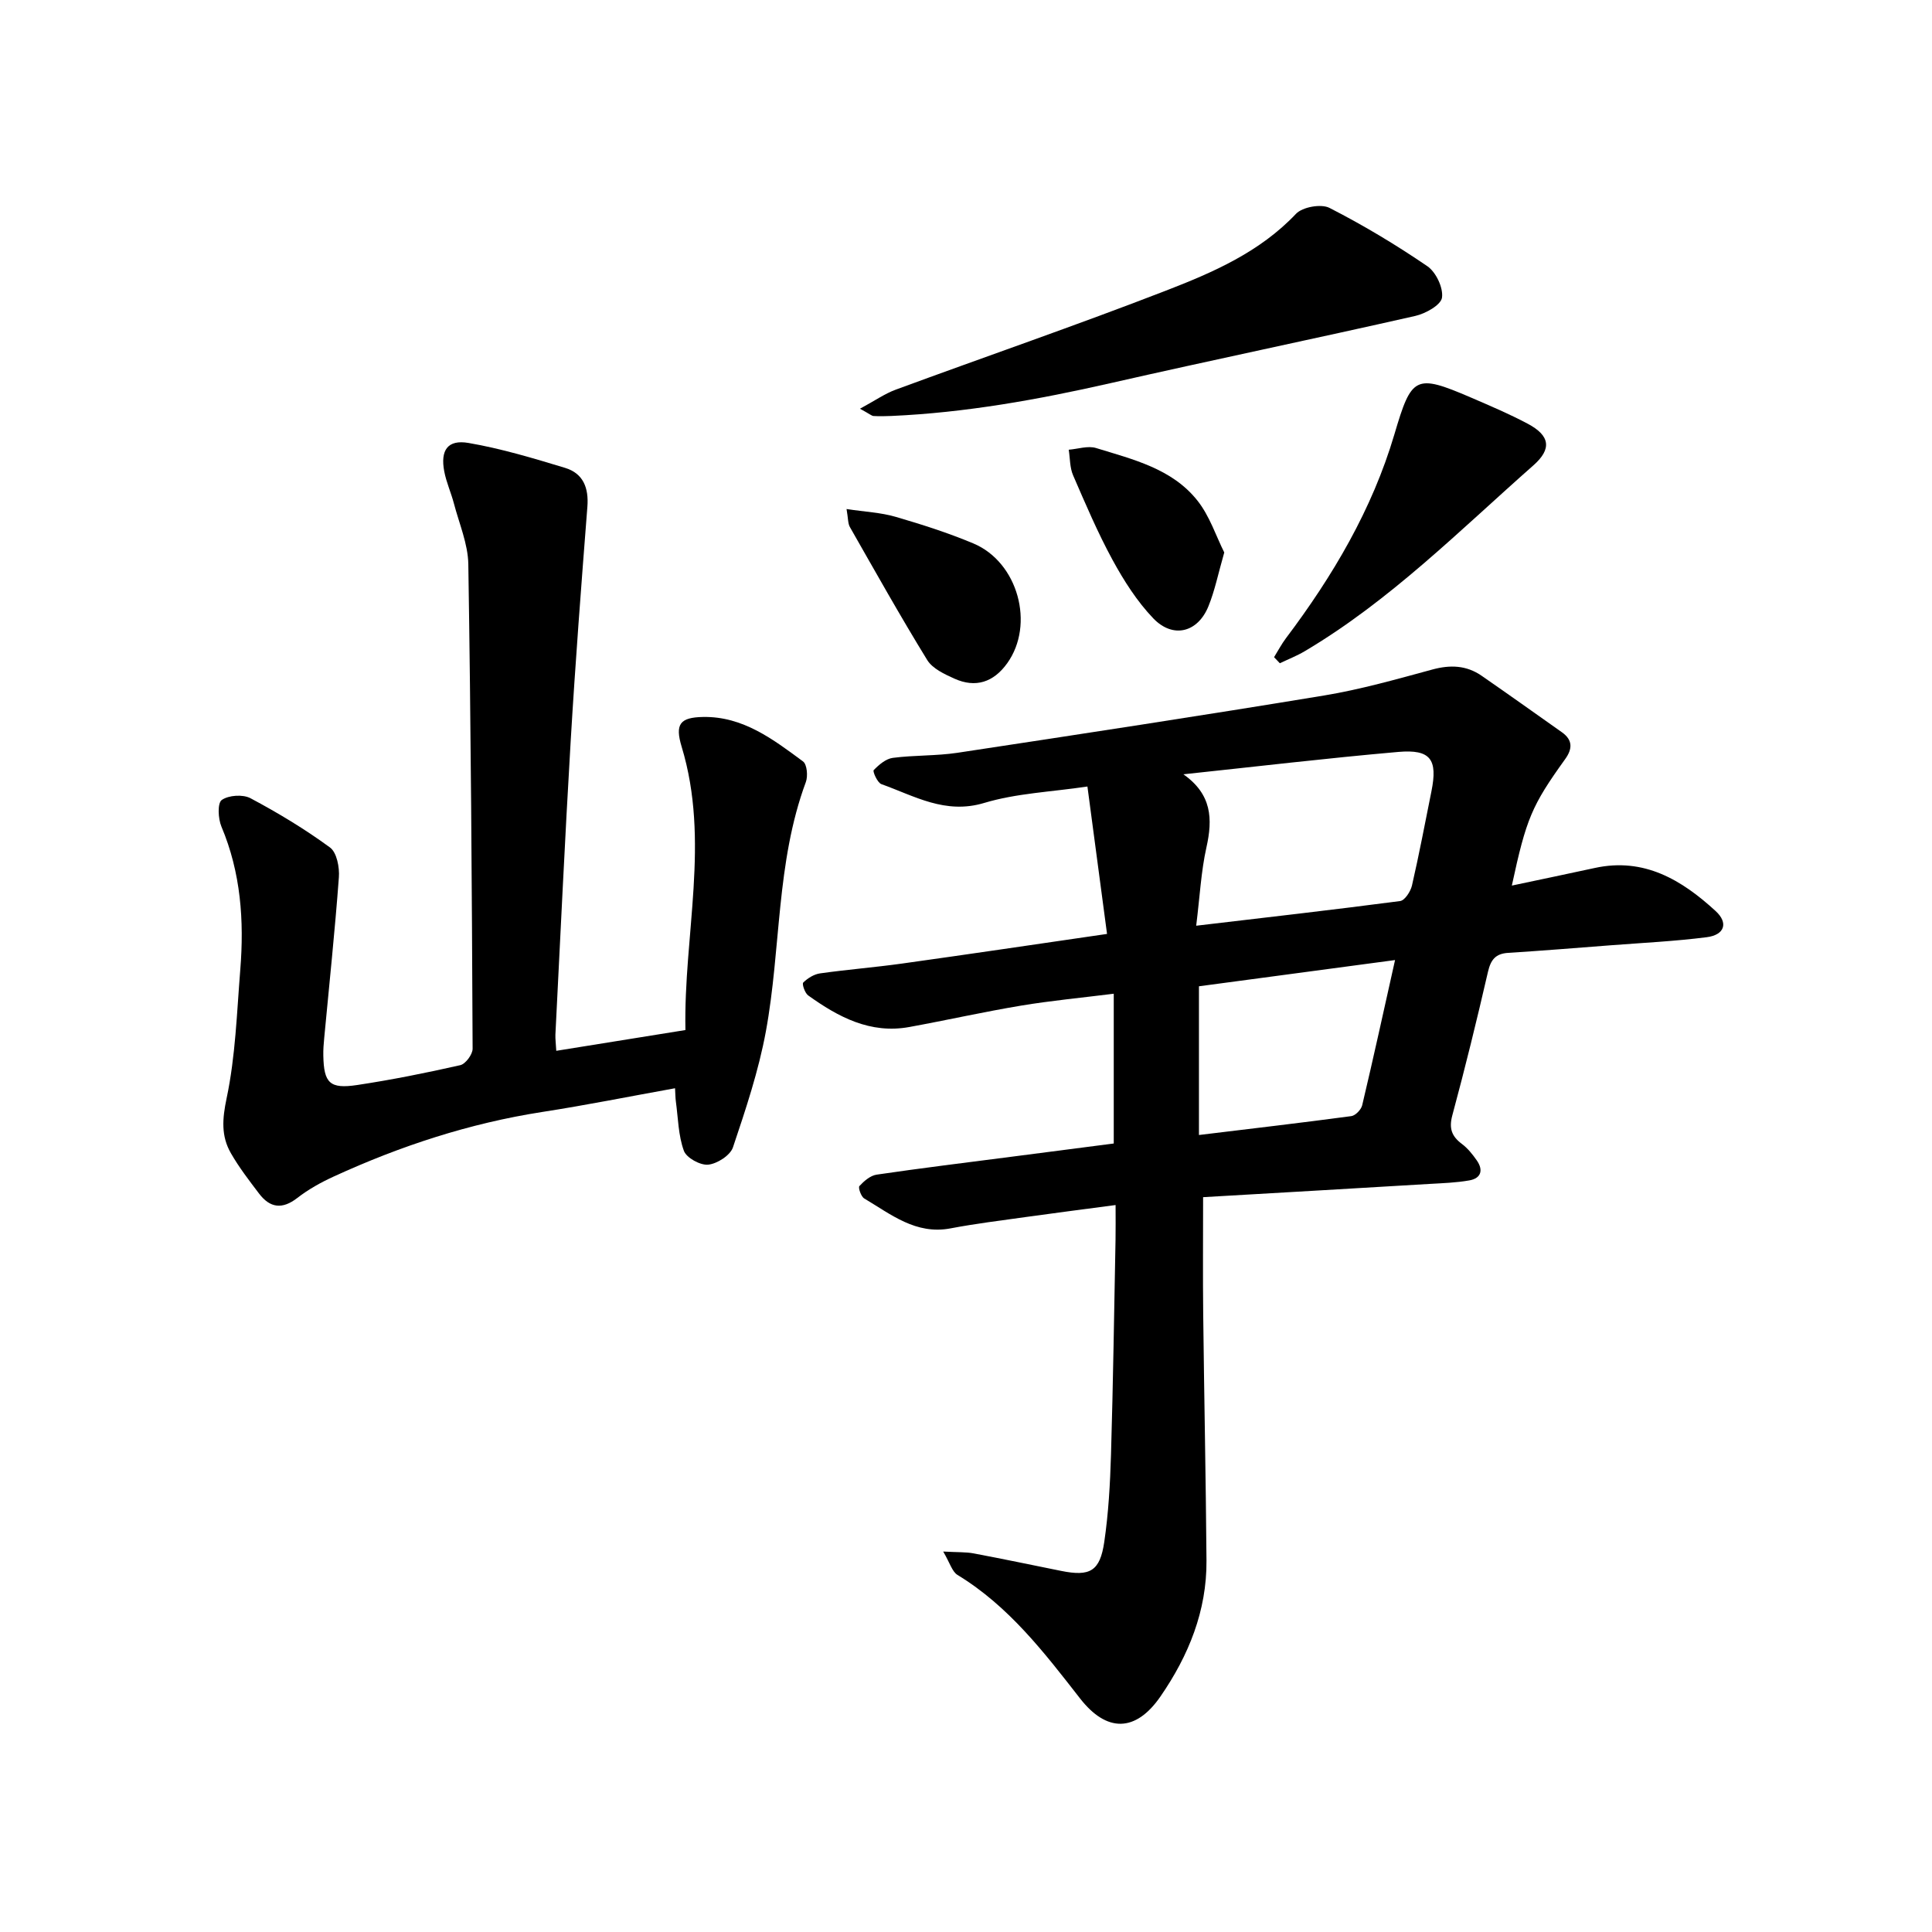
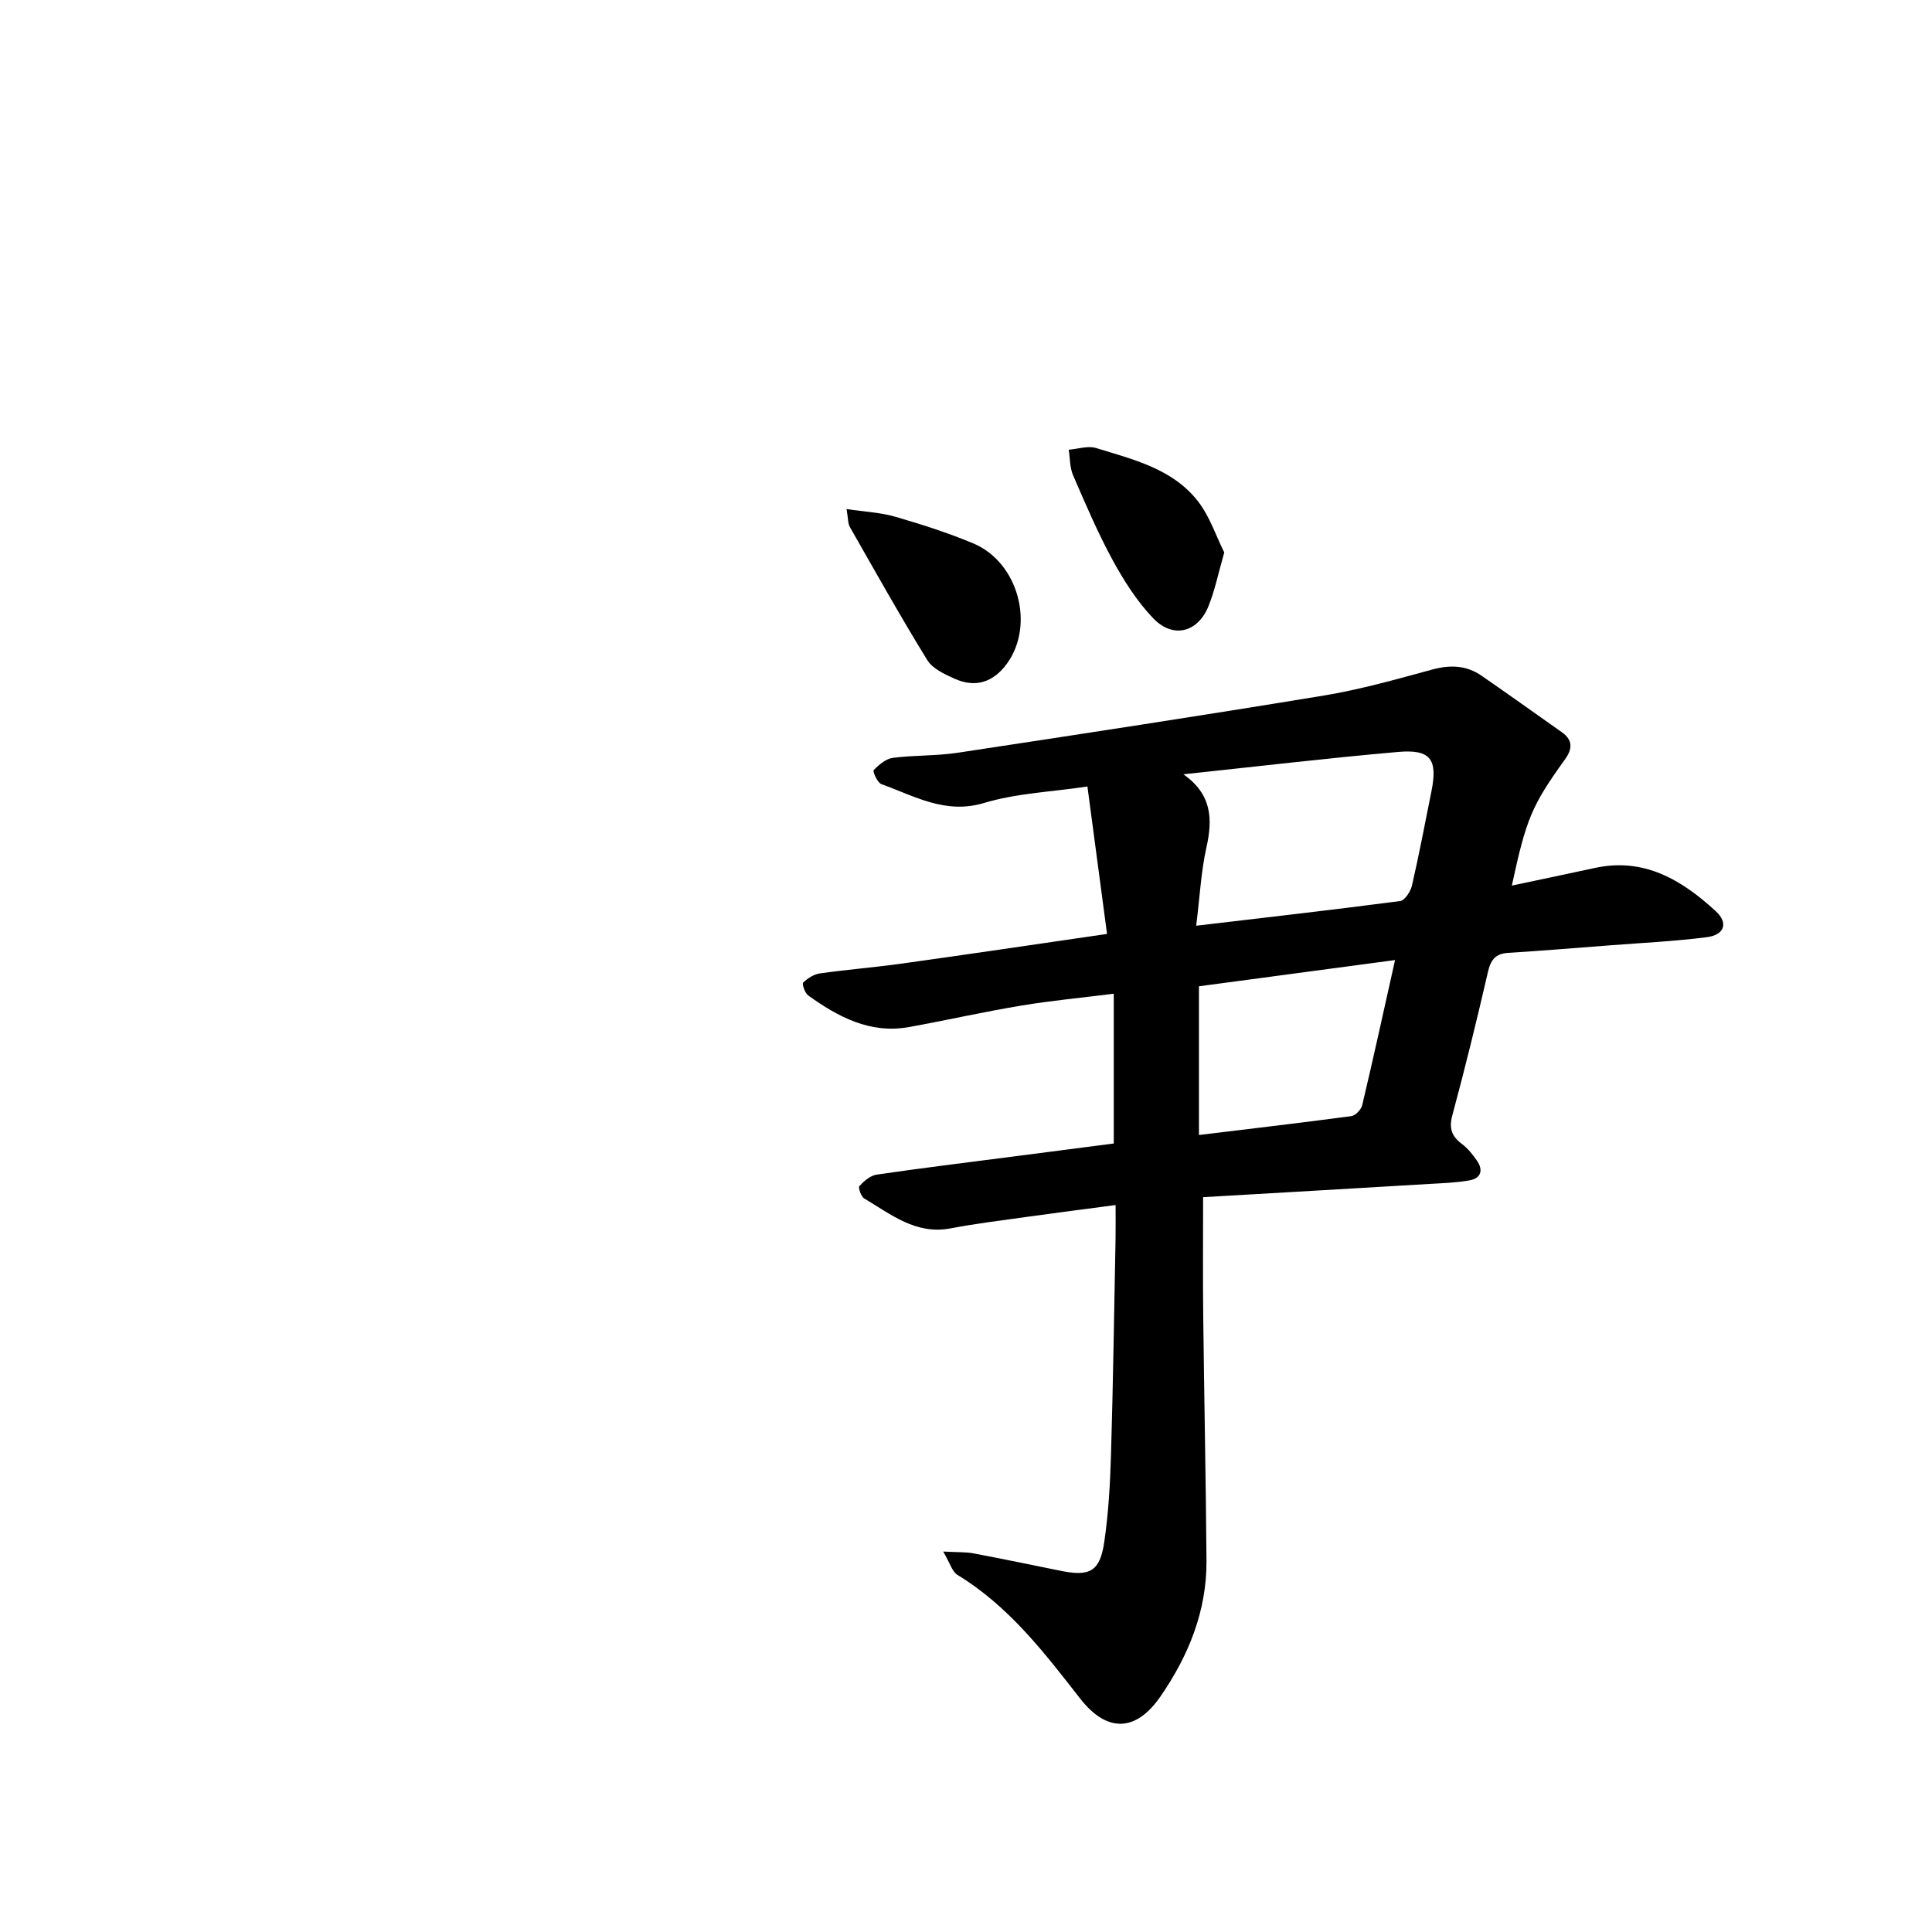
<svg xmlns="http://www.w3.org/2000/svg" enable-background="new 0 0 400 400" viewBox="0 0 400 400">
  <path d="m313.01 183.35c6.07-1.29 11.64-2.44 17.19-3.65 10.19-2.22 18 2.49 25.01 8.93 2.69 2.47 1.83 4.94-1.86 5.41-6.58.84-13.23 1.16-19.86 1.67-7.08.55-14.16 1.12-21.24 1.57-2.61.16-3.6 1.42-4.18 3.92-2.29 9.94-4.72 19.86-7.38 29.71-.73 2.71-.14 4.34 1.98 5.93 1.21.9 2.21 2.16 3.09 3.42 1.39 2 .89 3.7-1.55 4.13-2.72.48-5.51.57-8.28.73-15.56.93-31.11 1.83-46.84 2.74 0 8.49-.07 16.33.02 24.16.19 17.02.55 34.05.68 51.07.08 10.42-3.71 19.7-9.51 28.12-5.17 7.51-11.18 7.48-16.67.43-7.42-9.52-14.77-19.12-25.36-25.56-1.13-.69-1.58-2.49-2.97-4.85 3.03.17 4.69.08 6.28.38 6.06 1.14 12.1 2.41 18.15 3.63 5.96 1.2 8.03.08 8.92-6.02.87-5.95 1.21-12.01 1.39-18.03.44-14.85.65-29.71.94-44.57.04-2.14.01-4.29.01-7.13-6.49.86-12.54 1.64-18.58 2.48-5.2.73-10.43 1.37-15.58 2.35-7.21 1.37-12.36-2.92-17.88-6.19-.66-.39-1.29-2.25-1-2.57.95-1.03 2.25-2.16 3.55-2.36 9.32-1.37 18.68-2.51 28.02-3.72l21.09-2.73c0-10.4 0-20.41 0-31.01-6.69.84-12.97 1.43-19.17 2.46-7.75 1.29-15.42 3.02-23.15 4.43-8.09 1.48-14.71-2.07-20.95-6.54-.68-.49-1.31-2.38-1.02-2.66.91-.9 2.22-1.72 3.47-1.9 5.66-.8 11.37-1.25 17.02-2.04 13.9-1.94 27.78-4 42.41-6.13-1.34-10.08-2.65-19.92-4.06-30.52-7.5 1.12-14.7 1.39-21.37 3.4-8.09 2.43-14.44-1.45-21.28-3.89-.83-.29-1.85-2.64-1.6-2.9 1.07-1.11 2.51-2.35 3.95-2.54 4.43-.58 8.96-.39 13.37-1.05 25.34-3.84 50.67-7.7 75.95-11.87 7.57-1.25 15-3.37 22.42-5.38 3.69-1 7.03-.87 10.16 1.29 5.58 3.86 11.11 7.8 16.64 11.71 2.26 1.6 2.2 3.44.66 5.57-6.92 9.63-8.04 12.3-11.03 26.17zm-65.35 8.31c14.72-1.74 28.49-3.3 42.23-5.11.96-.13 2.15-1.97 2.44-3.2 1.49-6.47 2.72-13 4.03-19.5 1.33-6.61-.14-8.76-6.88-8.17-14.85 1.3-29.65 3.06-44.47 4.63 5.89 4.15 6.1 9.22 4.76 15.17-1.1 4.93-1.35 10.05-2.11 16.18zm41.17 7.11c-14.07 1.88-27.41 3.67-40.6 5.43v30.79c10.78-1.31 21.18-2.52 31.55-3.91.86-.12 2.04-1.35 2.25-2.26 2.31-9.73 4.44-19.51 6.8-30.05z" />
-   <path d="m115.17 217.56c8.91-1.43 17.52-2.82 26.74-4.3-.39-19.66 5.14-39.15-.78-58.65-1.42-4.69-.36-6.08 4.43-6.17 8.26-.15 14.51 4.63 20.7 9.21.83.61 1.04 3.04.58 4.27-6.18 16.68-5.12 34.48-8.27 51.6-1.5 8.16-4.17 16.14-6.82 24.03-.56 1.66-3.26 3.39-5.12 3.58-1.64.17-4.51-1.41-5.04-2.87-1.16-3.18-1.19-6.78-1.66-10.22-.1-.74-.1-1.49-.17-2.73-9.34 1.68-18.38 3.5-27.49 4.91-15.06 2.34-29.36 7.03-43.16 13.36-2.65 1.21-5.26 2.66-7.55 4.44-3.13 2.43-5.66 2.08-7.93-.91-2.05-2.7-4.14-5.41-5.82-8.34-2.06-3.58-1.79-7.12-.89-11.4 1.84-8.69 2.11-17.72 2.83-26.63.81-10.12.12-20.06-3.91-29.61-.69-1.64-.84-4.86.07-5.5 1.42-1 4.37-1.2 5.94-.37 5.7 3.03 11.27 6.39 16.47 10.2 1.41 1.03 2 4.13 1.84 6.19-.82 11.08-1.99 22.13-3.03 33.2-.12 1.23-.22 2.47-.19 3.7.11 5.68 1.32 6.95 7.02 6.09 7.16-1.08 14.28-2.51 21.34-4.11 1.09-.25 2.56-2.24 2.55-3.41-.15-33.44-.36-66.87-.89-100.31-.07-4.2-1.89-8.39-2.98-12.56-.59-2.24-1.57-4.38-2-6.64-.84-4.4.7-6.65 5.03-5.9 6.76 1.16 13.4 3.16 19.99 5.16 3.75 1.14 4.92 4.14 4.61 8.06-1.26 16.18-2.5 32.36-3.46 48.56-1.2 20.24-2.13 40.49-3.16 60.74-.03.91.1 1.81.18 3.33z" />
-   <path d="m178.05 84.62c3.09-1.67 5.12-3.1 7.36-3.93 18.65-6.87 37.46-13.34 55.99-20.52 9.74-3.77 19.42-7.97 26.92-15.9 1.34-1.42 5.2-2.11 6.93-1.23 6.99 3.57 13.77 7.64 20.26 12.07 1.79 1.22 3.33 4.47 3.04 6.51-.22 1.53-3.4 3.31-5.53 3.79-21.04 4.77-42.17 9.15-63.2 13.94-14.93 3.39-29.93 6.09-45.25 6.77-1.23.05-2.48.08-3.71.01-.39-.02-.77-.4-2.81-1.51z" />
-   <path d="m263.78 136.06c.82-1.31 1.54-2.7 2.46-3.92 9.71-12.89 17.85-26.65 22.45-42.2 3.56-12.04 4.28-12.61 15.84-7.64 3.96 1.71 7.95 3.4 11.75 5.42 4.65 2.46 5.05 5.22 1.2 8.62-15.26 13.46-29.66 28-47.34 38.48-1.64.97-3.43 1.67-5.16 2.5-.4-.42-.8-.84-1.2-1.26z" />
  <path d="m175.27 105.39c3.83.58 7.08.72 10.11 1.6 5.46 1.59 10.92 3.33 16.16 5.53 9.25 3.89 12.74 16.79 6.99 24.8-2.83 3.94-6.54 5.16-10.92 3.19-2.07-.93-4.54-2.08-5.64-3.86-5.56-9.04-10.75-18.31-16.01-27.53-.42-.75-.35-1.78-.69-3.73z" />
  <path d="m253.47 114.38c-1.27 4.43-1.96 7.92-3.28 11.15-2.21 5.44-7.34 6.74-11.42 2.49-3.35-3.5-6.06-7.76-8.4-12.04-3.09-5.67-5.63-11.65-8.2-17.58-.69-1.59-.62-3.52-.9-5.29 1.9-.15 3.97-.87 5.66-.35 7.62 2.35 15.7 4.25 20.95 10.84 2.57 3.21 3.89 7.41 5.59 10.78z" />
</svg>